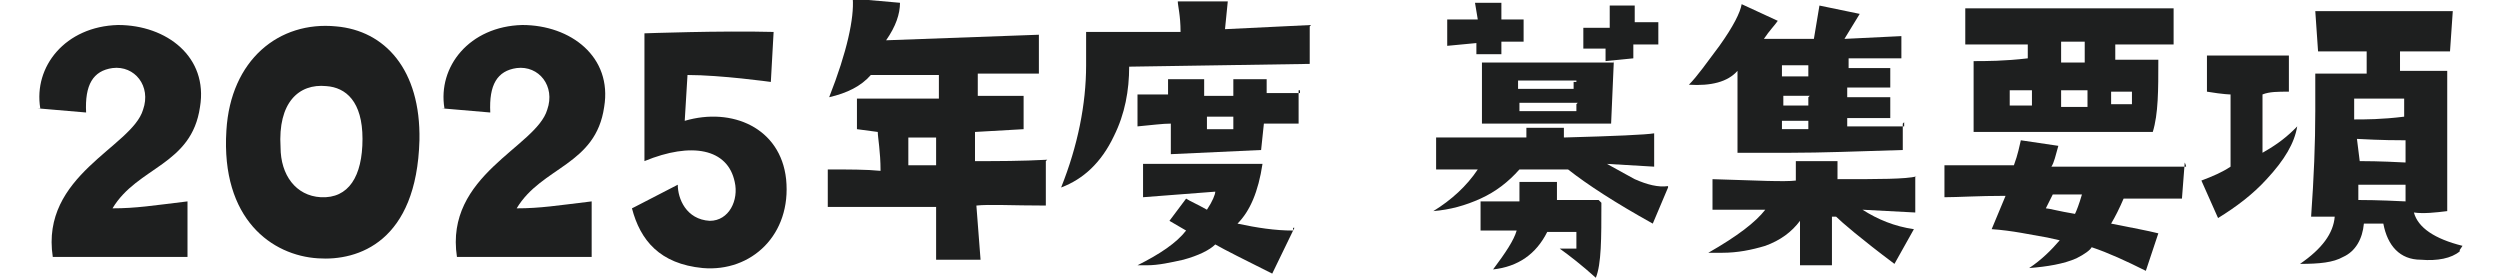
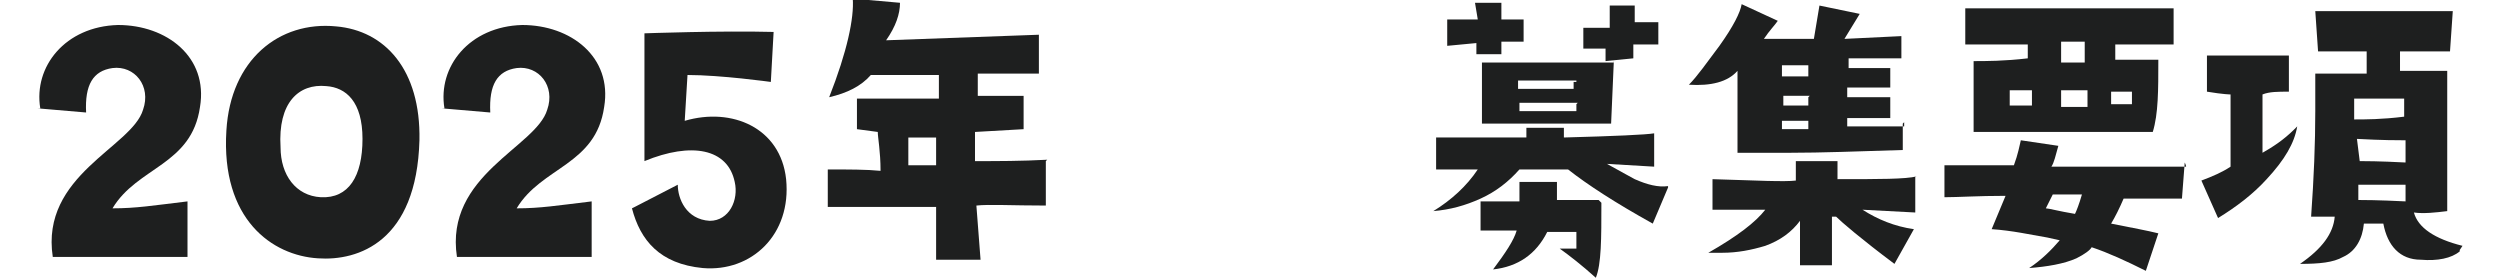
<svg xmlns="http://www.w3.org/2000/svg" id="entryinfo" version="1.1" viewBox="0 0 180 20">
  <defs>
    <style>
      .st0 {
        fill: #1e1f1f;
      }
    </style>
  </defs>
  <path class="st0" d="M75.3,11.6v3.2c-2.4,0-4.1-.1-5,0l.3,3.9h-3.2v-3.8h-7.8v-2.7c1.5,0,2.8,0,3.8.1,0-1.4-.2-2.4-.2-2.8l-1.5-.2v-2.2h5.9v-1.7h-4.9c-.7.8-1.7,1.3-3,1.6,1.3-3.3,1.8-5.7,1.7-7.1l3.4.3c0,.8-.3,1.7-1,2.7l11-.4v2.8h-4.4v1.6h3.3v2.4l-3.5.2v2.1c1.7,0,3.3,0,5.2-.1h0ZM67.4,9.9h-2v2h2v-1.9h0Z" />
-   <path class="st0" d="M94.3,1.9v2.7l-13,.2c0,1.7-.3,3.4-1.1,5-.9,1.9-2.2,3.1-3.8,3.7,1.2-3,1.8-6,1.8-8.8s0-1.5,0-2.4h6.8c0-1.2-.2-1.9-.2-2.2h3.6l-.2,2,6.2-.3h0ZM93.5,6.5v2.4h-2.5l-.2,1.9-6.5.3v-2.2c-.6,0-1.3.1-2.4.2v-2.3h2.2v-1.1h2.6v1.2h2.1v-1.2h2.4v1h2.4v-.2ZM93.2,16.4l-1.6,3.3c-2-1-3.4-1.7-4.1-2.1-.4.4-1.2.8-2.3,1.1-.9.2-1.8.4-2.6.4s-.5,0-.7,0c1.6-.8,2.8-1.6,3.5-2.5l-1.2-.7,1.2-1.6c.3.2.8.4,1.5.8.4-.6.6-1.1.6-1.3l-5.2.4v-2.4h8.6c-.3,2-.9,3.4-1.8,4.3,1.4.3,2.7.5,4,.5h0v-.2ZM88.8,8.4h-1.9v.9h1.9v-.9s0,0,0,0Z" />
  <path class="st0" d="M120.1,13.5l-1.1,2.6c-2.7-1.5-4.7-2.8-6.1-3.9h-3.5c-.8.9-1.7,1.6-2.8,2.1s-2.2.8-3.4.9c1.3-.8,2.4-1.8,3.2-3h-3v-2.3h6.5v-.7h2.7v.7c3.7-.1,5.9-.2,6.5-.3v2.4l-3.4-.2c1.1.6,1.8,1,2,1.1.9.4,1.7.6,2.4.5h0ZM109.7,3h-1.6v.9h-1.8v-.8c0,0-2.1.2-2.1.2v-1.9h2.2l-.2-1.2h1.9v1.2c0,0,1.6,0,1.6,0v1.4h0v.2ZM116.2,4.3l-.2,4.6h-9.3v-4.4h9.5v-.2ZM115.3,14.6c0,2.6,0,4.4-.4,5.4-1-.9-1.9-1.6-2.6-2.1h1.2v-1.2h-2.1c-.8,1.6-2.1,2.5-3.9,2.7.9-1.2,1.5-2.1,1.7-2.8h-2.6v-2.1h2.8v-1.4h2.7v1.3c0,0,3,0,3,0h0l.2.2ZM113.5,5.8h-4.2v.6c1,0,2.4,0,4,0v-.5h.2ZM113.6,7.4h-4.2v.6c.4,0,1.7,0,4.1,0v-.5h0ZM119.4,1.7v1.5c-1,0-1.5,0-1.8,0v1l-2,.2v-.9h-1.6v-1.5h1.9V.4h1.8v1.2h1.8-.1Z" />
  <path class="st0" d="M137,8.9v1.9c-3.2.1-5.9.2-8.1.2h-3.8v-5.9c-.7.8-1.9,1.1-3.5,1,.6-.6,1.3-1.6,2.2-2.8,1-1.4,1.5-2.4,1.6-3l2.6,1.2c-.2.3-.6.7-1,1.3h3.6l.4-2.4,2.9.6-1.1,1.8,4.1-.2v1.6h-3.8v.7h3v1.4c-1.2,0-2.2,0-3.1,0v.7h3.1v1.5h-3.1v.6h4.1v-.3ZM137.9,12.6v2.7l-3.8-.2c1.1.7,2.3,1.2,3.7,1.4l-1.4,2.5c-2.4-1.8-3.8-3-4.2-3.4h-.3v3.5c.1,0-2.3,0-2.3,0v-3.2c-.6.8-1.4,1.4-2.5,1.8-1,.3-2,.5-3.1.5s-.7,0-1,0c2.1-1.2,3.4-2.2,4.1-3.1h-3.8v-2.2c3.2.1,5.2.2,6,.1v-1.4h3v1.3c3,0,4.9,0,5.7-.2h-.1ZM130.2,5.4v-.7h-1.9v.8h2-.1ZM130.3,8.7h-2v.6h1.9v-.6h.1ZM130.3,6.9h-1.9v.7h1.8v-.6h0Z" />
  <path class="st0" d="M157.3,11.7l-.2,2.6h-4.2c-.3.7-.6,1.3-.9,1.8,1.5.3,2.6.5,3.4.7l-.9,2.7c-1.4-.7-2.7-1.3-3.9-1.7-.1.2-.5.5-1.1.8-.9.4-2.1.6-3.4.7.9-.6,1.6-1.3,2.2-2l-.9-.2c-1.2-.2-2.5-.5-4-.6l1-2.4c-2,0-3.4.1-4.4.1v-2.3h5c.3-.8.4-1.4.5-1.8l2.7.4c-.2.7-.3,1.2-.5,1.5h9.7c0-.1-.1-.3-.1-.3ZM156.5.5v2.7h-4.2v1.1c.9,0,1.9,0,3.1,0,0,2.2,0,3.9-.4,5.2h-12.9v-5.1c.9,0,2.2,0,3.9-.2v-1c-1.8,0-3.3,0-4.5,0V.6h15.1-.1ZM146.4,6.5h-1.7v1.1h1.6v-1.1h0ZM149.9,14h-2.1l-.5,1c.2,0,.9.2,2.1.4.1-.2.3-.7.5-1.4h0ZM150.3,7.7v-1.2h-1.9v1.2h1.9,0ZM150.1,4.5v-1.5h-1.7v1.5h1.7ZM153.5,7.5v-.9h-1.5v.9h1.5Z" />
  <path class="st0" d="M165.4,9.1c-.2,1.2-.9,2.4-2.2,3.8-1,1.1-2.2,2-3.5,2.8l-1.2-2.7c.8-.3,1.5-.6,2.1-1v-5.2s-.5,0-1.7-.2v-2.6h5.9v2.6c-.8,0-1.4,0-1.9.2v4.2c.7-.4,1.5-.9,2.3-1.7h0l.2-.2ZM177.1,18.1c-.6.5-1.6.7-2.8.6-1.5,0-2.4-1-2.7-2.6h-1.4c-.1,1.1-.6,2-1.5,2.4-.7.4-1.7.5-3.1.5,1.6-1.1,2.4-2.2,2.5-3.4h-1.7c.2-2.8.3-5.3.3-7.6v-2.7h3.7v-1.6h-3.5l-.2-2.9h9.9l-.2,2.9h-3.6v1.4c.6,0,1.8,0,3.4,0v10.1c-.8.1-1.7.2-2.4.1.3,1.1,1.5,1.9,3.5,2.4h0l-.2.3ZM173.1,7.1h-3.6v1.5c.8,0,2,0,3.6-.2v-1.3h0ZM173.2,10.1c-.5,0-1.7,0-3.5-.1l.2,1.6c.3,0,1.4,0,3.3.1v-1.6h0ZM173.2,14.6v-1.3h-3.4v1.1c.3,0,1.4,0,3.4.1h0Z" />
  <g>
    <path class="st0" d="M2.9,7.8c-.5-3,1.8-5.9,5.6-6,3.5,0,6.5,2.3,5.9,5.9-.6,4.2-4.5,4.3-6.3,7.3,1.7,0,2.9-.2,5.4-.5v4c-7,0-5.3,0-9.7,0-.9-5.9,5.7-7.9,6.5-10.6.6-1.7-.6-3.2-2.2-3-1.4.2-2,1.2-1.9,3.2l-3.5-.3Z" />
    <path class="st0" d="M16.3,9.4c.3-5.1,3.8-7.9,7.9-7.5,3.5.3,6.1,3.1,6,8.2-.2,7.3-4.4,8.7-7.3,8.5-3.3-.2-7-2.8-6.6-9.2ZM20.2,10.6c0,2,1.1,3.5,2.9,3.6,2,.1,3-1.5,3-4.2s-1.2-3.7-2.6-3.8c-2-.2-3.5,1.2-3.3,4.4Z" />
    <path class="st0" d="M32,7.8c-.5-3,1.8-5.9,5.6-6,3.5,0,6.5,2.3,5.9,5.9-.6,4.2-4.5,4.3-6.3,7.3,1.7,0,2.9-.2,5.4-.5v4c-7,0-5.3,0-9.7,0-.9-5.9,5.7-7.9,6.5-10.6.6-1.7-.6-3.2-2.2-3-1.4.2-2,1.2-1.9,3.2l-3.5-.3Z" />
    <path class="st0" d="M45.7,14.9l3.1-1.6c0,1,.6,2.5,2.3,2.6,1.4,0,2.1-1.5,1.8-2.8-.5-2.4-3.1-2.9-6.5-1.5,0,0,0-8.3,0-9.2,0,0,5.5-.2,9.3-.1l-.2,3.6s-3.6-.5-6-.5l-.2,3.3c3.4-1,6.9.5,7.3,4.2.4,4-2.5,6.7-6,6.4-3.1-.3-4.5-2-5.1-4.3Z" />
  </g>
</svg>